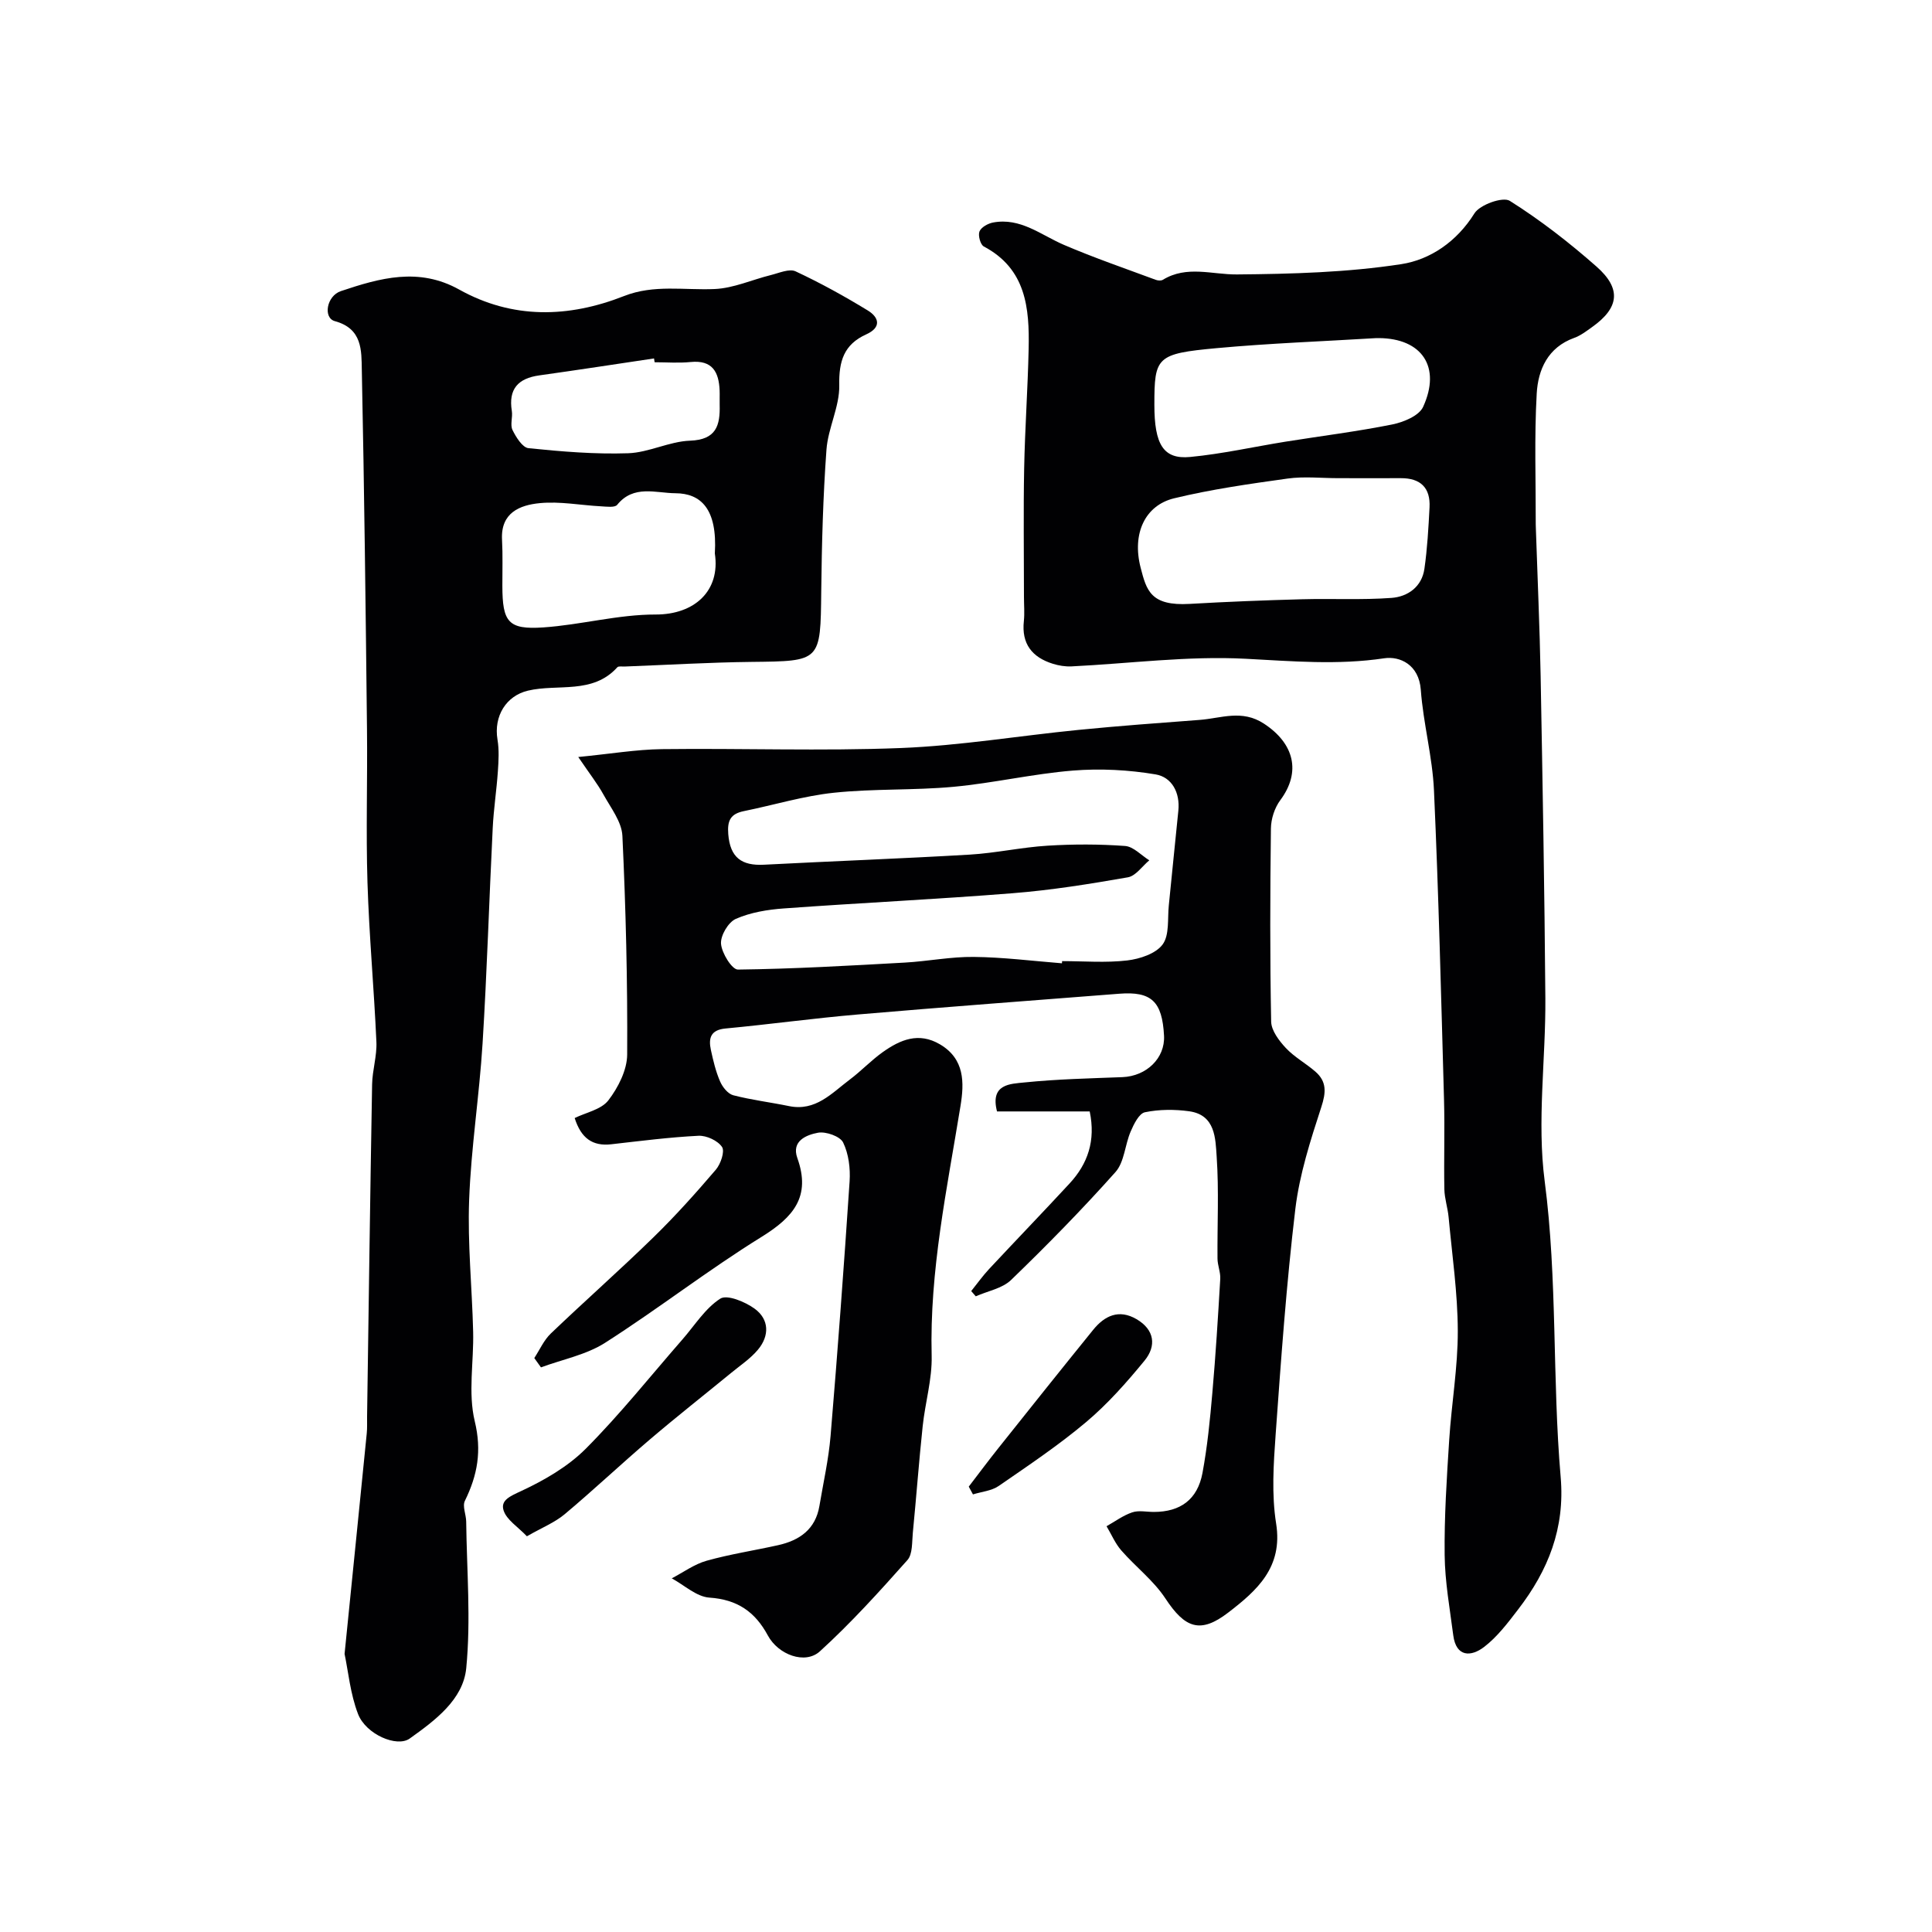
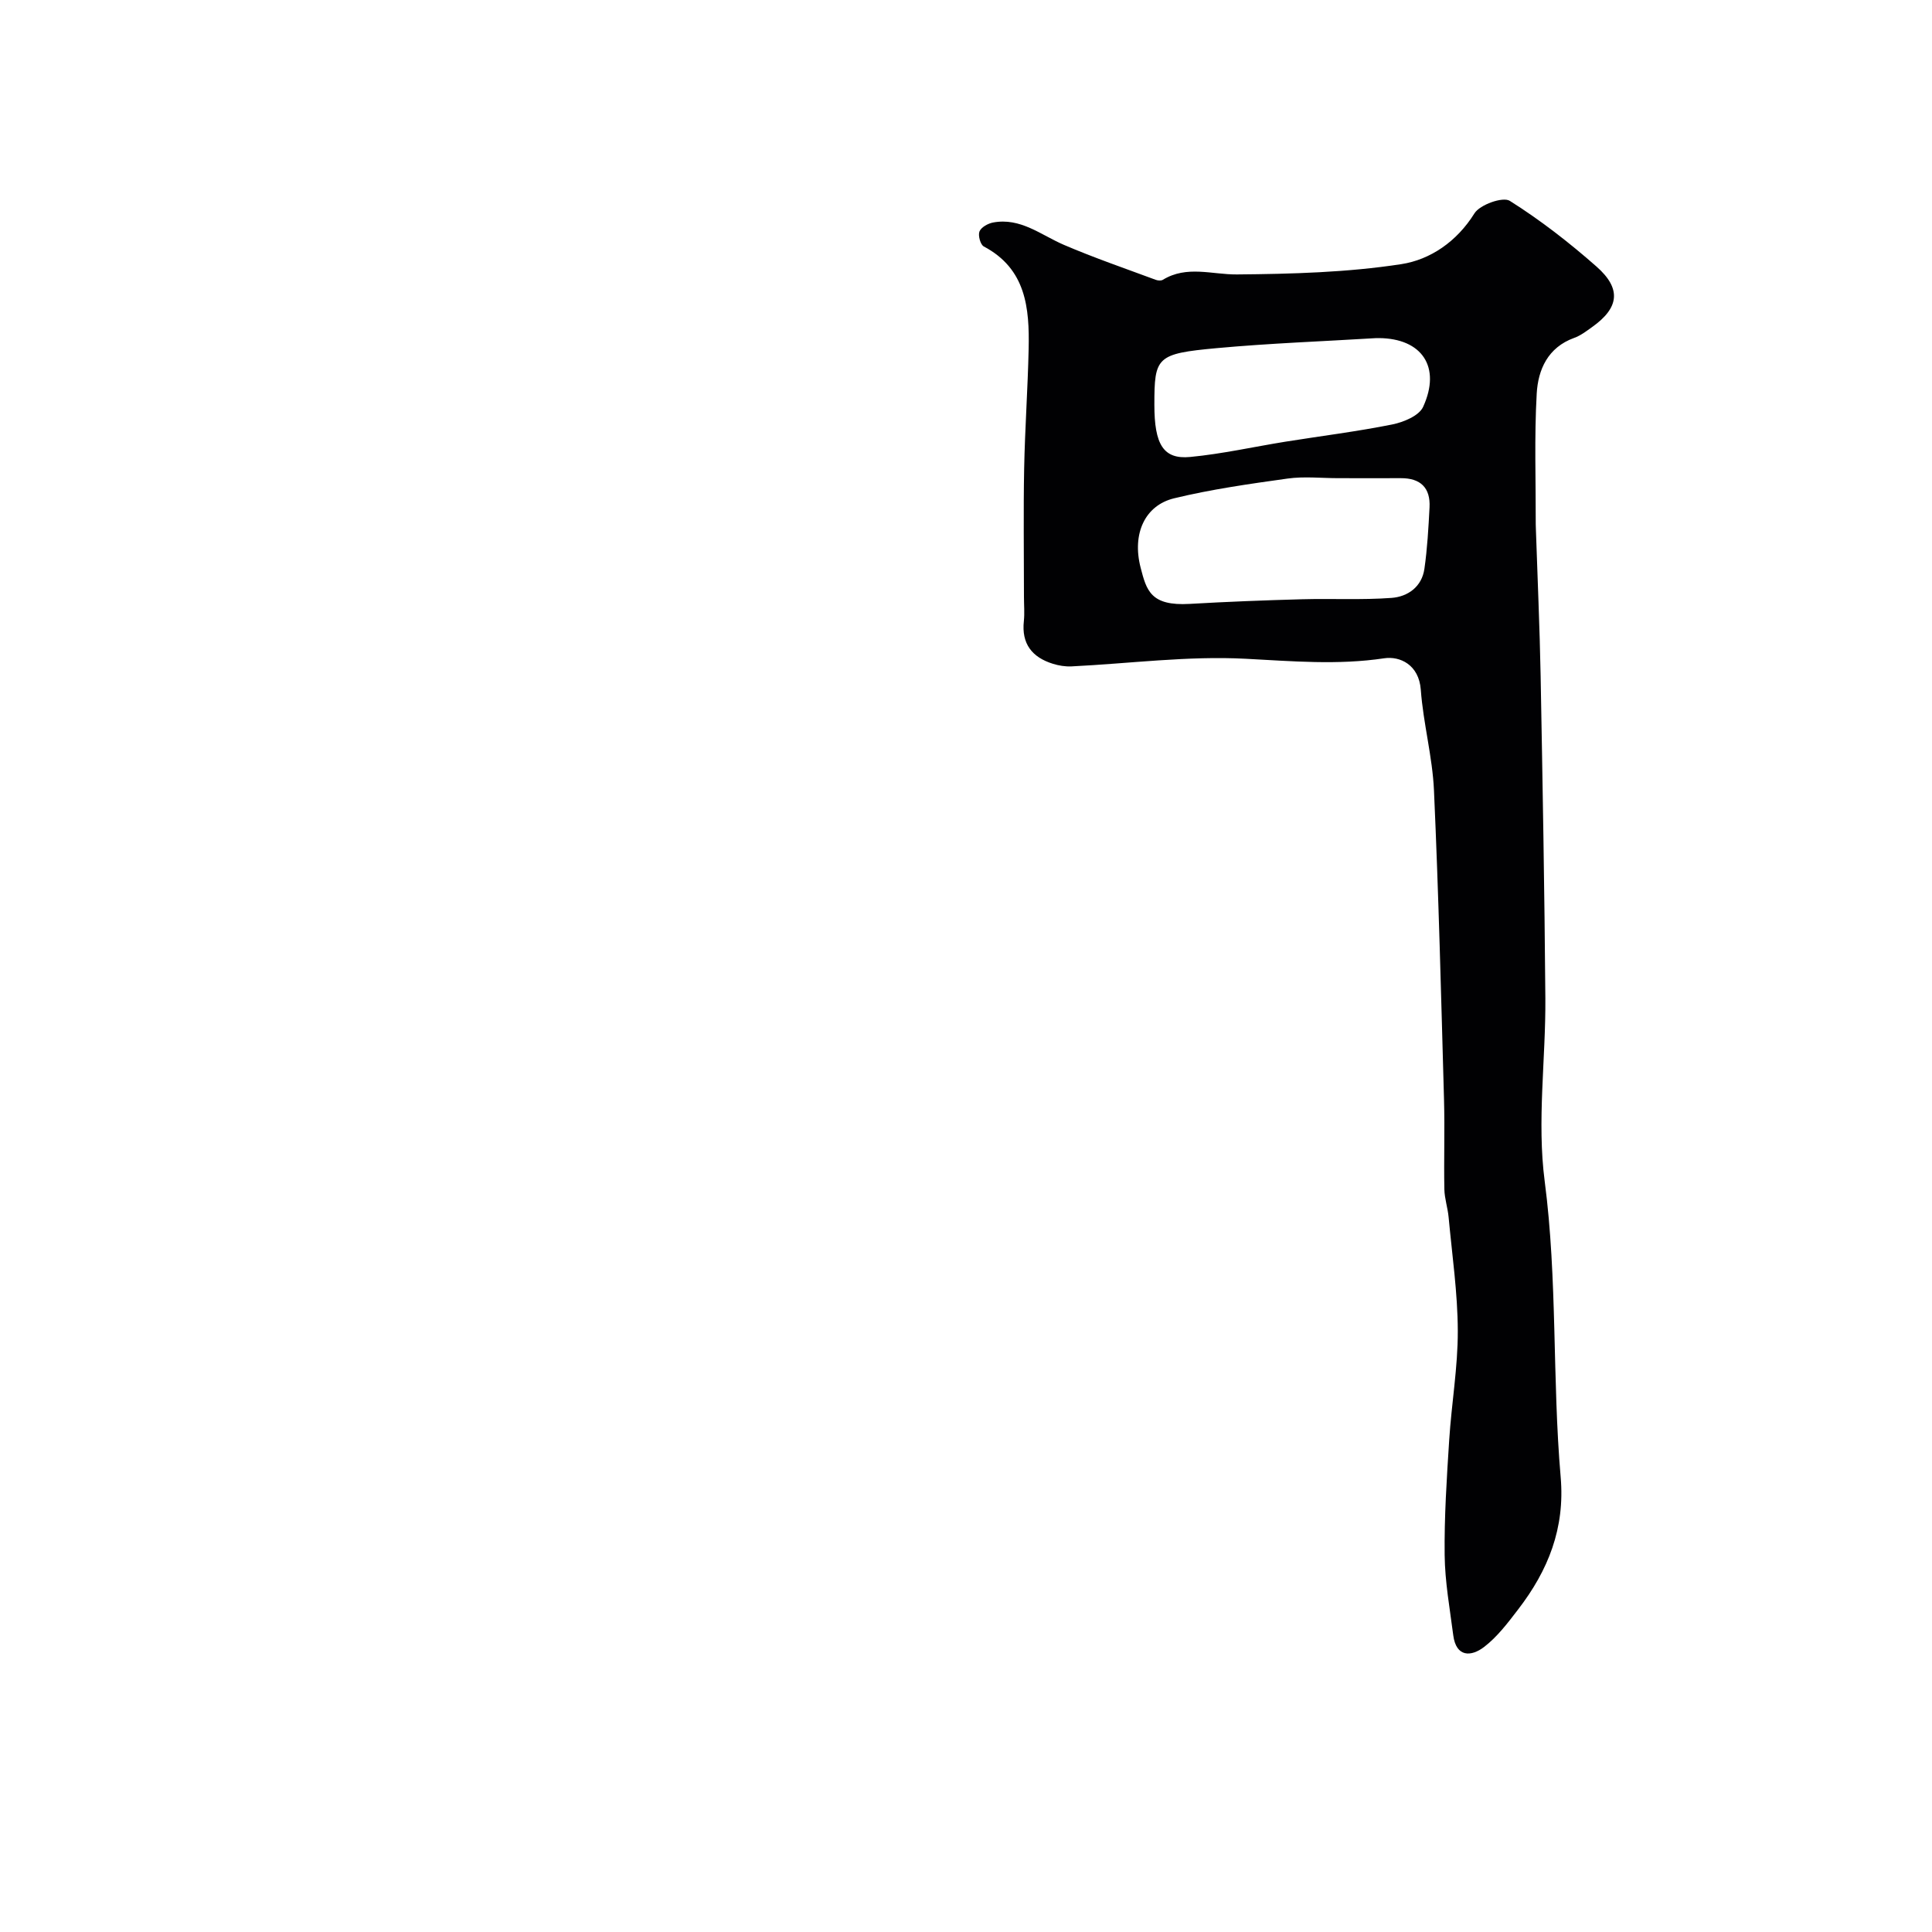
<svg xmlns="http://www.w3.org/2000/svg" enable-background="new 0 0 400 400" viewBox="0 0 400 400">
  <g fill="#010103">
-     <path d="m201.08 267.3c1.22-1.51 2.35-3.11 3.67-4.53 5.54-5.94 11.18-11.78 16.69-17.74 3.77-4.07 5.44-8.86 4.17-14.92-6.33 0-12.76 0-19.19 0-1.47-5.73 2.81-5.7 5.67-6 6.73-.69 13.52-.84 20.29-1.1 5.01-.2 8.86-3.95 8.62-8.57-.37-7.1-2.61-9.22-9.26-8.7-18.05 1.41-36.11 2.75-54.15 4.3-9.14.78-18.24 2.04-27.38 2.9-3.1.29-3.55 2.01-3.03 4.43.48 2.22 1.01 4.47 1.91 6.54.5 1.16 1.62 2.56 2.72 2.85 3.78.98 7.69 1.45 11.52 2.24 5.52 1.15 8.86-2.67 12.6-5.48 2.36-1.77 4.42-3.97 6.82-5.68 3.6-2.56 7.43-4.23 11.86-1.62 5.14 3.03 5.03 7.94 4.26 12.7-2.79 17.17-6.43 34.2-5.98 51.78.12 4.84-1.35 9.71-1.86 14.59-.78 7.35-1.32 14.72-2.04 22.07-.19 1.93-.02 4.4-1.12 5.64-5.8 6.52-11.68 13.03-18.12 18.89-3.06 2.79-8.63.71-10.78-3.29-2.64-4.9-6.32-7.44-12.09-7.83-2.68-.18-5.21-2.59-7.8-3.99 2.4-1.25 4.68-2.94 7.23-3.65 4.85-1.36 9.87-2.12 14.8-3.22 4.44-.99 7.73-3.29 8.54-8.12.81-4.82 1.9-9.62 2.31-14.48 1.47-17.55 2.77-35.12 3.94-52.7.18-2.69-.19-5.71-1.34-8.07-.62-1.28-3.58-2.32-5.21-2.02-2.36.44-5.54 1.68-4.27 5.24 2.86 7.99-.82 12.24-7.4 16.32-11.08 6.86-21.41 14.91-32.4 21.93-3.92 2.5-8.83 3.44-13.28 5.09-.46-.64-.92-1.29-1.38-1.93 1.12-1.71 1.98-3.7 3.42-5.08 7.01-6.71 14.29-13.13 21.23-19.9 4.55-4.43 8.8-9.18 12.93-14.01 1.01-1.18 1.9-3.79 1.29-4.71-.88-1.32-3.22-2.4-4.87-2.32-6.04.3-12.05 1.08-18.07 1.76-3.89.44-6.25-1.27-7.57-5.43 2.33-1.15 5.5-1.75 6.97-3.66 2.03-2.64 3.88-6.27 3.9-9.48.09-15.1-.28-30.21-.99-45.29-.14-2.91-2.4-5.79-3.93-8.56-1.22-2.21-2.81-4.23-5.21-7.76 6.68-.65 12-1.56 17.34-1.63 16.5-.2 33.02.42 49.49-.23 12.27-.49 24.47-2.54 36.72-3.75 8.35-.83 16.72-1.44 25.08-2.07 4.45-.33 8.76-2.22 13.33.77 6.28 4.11 7.74 10.01 3.39 15.85-1.18 1.58-1.92 3.88-1.94 5.86-.17 13.33-.21 26.67.05 39.99.04 1.86 1.64 3.96 3.04 5.46 1.77 1.89 4.16 3.18 6.13 4.9 2.36 2.06 2.2 4.31 1.21 7.33-2.24 6.88-4.51 13.92-5.37 21.06-1.85 15.51-2.96 31.11-4.08 46.7-.44 6.14-.86 12.45.1 18.47 1.44 9.07-3.99 13.87-9.91 18.42-5.81 4.47-8.98 3.22-13.02-2.92-2.43-3.7-6.16-6.54-9.12-9.93-1.27-1.45-2.05-3.33-3.06-5.02 1.76-.99 3.43-2.24 5.31-2.87 1.35-.46 2.97-.09 4.47-.09 5.5 0 9.05-2.56 10.08-8.06 1.01-5.45 1.56-11 2.04-16.54.69-7.87 1.18-15.76 1.64-23.64.08-1.39-.56-2.81-.57-4.21-.06-7.03.31-14.08-.17-21.08-.26-3.77-.24-8.65-5.67-9.42-3.01-.42-6.22-.41-9.18.2-1.22.25-2.3 2.45-2.95 3.97-1.2 2.76-1.3 6.33-3.15 8.41-6.89 7.73-14.16 15.14-21.61 22.34-1.83 1.77-4.85 2.29-7.32 3.39-.33-.38-.64-.73-.94-1.09zm18.79-67.86c.01-.15.02-.3.03-.45 4.5 0 9.04.38 13.48-.14 2.61-.31 5.92-1.4 7.33-3.31 1.44-1.96.99-5.33 1.28-8.1.68-6.52 1.28-13.05 1.97-19.56.4-3.8-1.36-6.99-4.71-7.55-5.6-.94-11.46-1.25-17.12-.79-8.28.67-16.45 2.59-24.72 3.36-8.23.76-16.57.36-24.78 1.23-6.26.66-12.4 2.54-18.6 3.8-2.75.56-3.48 1.91-3.25 4.78.39 4.87 2.79 6.56 7.4 6.32 14.2-.74 28.4-1.26 42.59-2.09 5.39-.32 10.72-1.52 16.11-1.85 5.34-.33 10.73-.33 16.06.06 1.73.13 3.34 1.93 5.01 2.97-1.47 1.22-2.8 3.23-4.44 3.52-7.9 1.38-15.84 2.66-23.83 3.29-15.77 1.26-31.59 2-47.37 3.15-3.38.24-6.9.82-9.96 2.16-1.57.69-3.21 3.47-3.07 5.17.16 1.94 2.27 5.35 3.51 5.33 11.53-.14 23.07-.81 34.59-1.45 4.75-.27 9.5-1.23 14.24-1.17 6.08.06 12.16.84 18.25 1.32z" />
    <path d="m212 123.58c0-8.85-.13-17.71.04-26.56.16-8.27.75-16.53.93-24.8.18-8.43-.52-16.55-9.28-21.19-.71-.37-1.23-2.29-.9-3.11.35-.87 1.75-1.65 2.81-1.85 5.68-1.07 9.91 2.58 14.68 4.63 6.23 2.67 12.66 4.88 19.02 7.24.44.16 1.11.21 1.47-.02 4.96-3.02 10.15-1.06 15.32-1.1 11.36-.1 22.83-.41 34.03-2.13 5.98-.92 11.5-4.65 15.15-10.52 1.13-1.8 5.88-3.49 7.31-2.59 6.34 3.99 12.33 8.65 17.97 13.62 5.2 4.59 4.67 8.53-.89 12.49-1.19.85-2.4 1.79-3.75 2.27-5.45 1.97-7.47 6.57-7.75 11.53-.51 9.01-.18 18.06-.2 27.09 0 .33.01.67.03 1 .33 10.1.79 20.2.98 30.3.41 22.26.81 44.53.98 66.79.09 12.64-1.76 25.47-.14 37.87 2.67 20.42 1.55 40.91 3.31 61.28.92 10.61-2.6 19.32-8.78 27.36-2.14 2.79-4.33 5.71-7.08 7.81-2.65 2.03-5.78 2.18-6.38-2.43-.71-5.52-1.72-11.06-1.78-16.61-.09-7.93.43-15.87.94-23.8.48-7.54 1.8-15.06 1.78-22.59-.02-7.85-1.18-15.71-1.9-23.55-.18-1.94-.84-3.85-.88-5.78-.12-6.16.1-12.33-.07-18.49-.6-21.36-1.12-42.73-2.08-64.07-.31-6.98-2.22-13.88-2.73-20.87-.39-5.2-4.33-6.99-7.57-6.51-9.65 1.44-19.06.6-28.69.1-11.96-.63-24.03.99-36.06 1.58-1.28.06-2.63-.16-3.85-.54-4.31-1.34-6.53-4.14-6.01-8.85.17-1.65.02-3.33.02-5zm65.06-24.58c-3.49 0-7.04-.4-10.47.08-7.88 1.1-15.8 2.22-23.51 4.09-5.98 1.45-8.76 7.26-6.92 14.38 1.21 4.67 2.05 7.95 10.15 7.48 7.74-.45 15.5-.75 23.25-.96 6.18-.17 12.39.17 18.54-.28 3.37-.25 6.28-2.3 6.81-6.03.6-4.2.84-8.47 1.06-12.72.21-4.04-1.86-6.06-5.94-6.04-4.32.02-8.64 0-12.97 0zm-38.06-15.2c0 8.24 1.86 11.34 7.41 10.81 6.61-.63 13.13-2.1 19.7-3.16 7.38-1.18 14.81-2.1 22.14-3.57 2.34-.47 5.55-1.8 6.39-3.64 3.79-8.27-.25-14.19-9.17-14.24-.17 0-.33-.01-.5 0-11.03.67-22.08 1.07-33.07 2.08-12.47 1.15-12.9 1.81-12.9 11.72z" />
-     <path d="m71.34 342.42c1.6-15.88 3.11-30.75 4.59-45.63.12-1.16.05-2.33.07-3.5.33-22.92.64-45.85 1.04-68.77.05-2.94 1.02-5.89.89-8.8-.49-11.03-1.51-22.04-1.85-33.08-.33-10.57.02-21.17-.1-31.75-.27-24.76-.56-49.51-1.07-74.26-.08-4.04.15-8.58-5.58-10.14-2.47-.67-1.73-5.22 1.25-6.22 8.07-2.71 16.12-4.99 24.49-.32 11.05 6.16 22.63 5.87 34.14 1.34 6.2-2.44 12.48-1.17 18.76-1.45 3.91-.17 7.74-1.93 11.62-2.89 1.7-.42 3.82-1.38 5.13-.77 5.12 2.39 10.1 5.14 14.93 8.09 2.38 1.45 2.88 3.52-.31 4.96-4.61 2.08-5.68 5.54-5.58 10.53.09 4.42-2.32 8.84-2.65 13.34-.71 9.73-.97 19.5-1.08 29.26-.16 14.64-.04 14.52-14.47 14.68-8.77.1-17.53.63-26.29.96-.5.02-1.21-.12-1.46.15-5.11 5.67-12.3 3.38-18.5 4.84-4.5 1.06-7.12 5.26-6.31 10.13.36 2.14.23 4.39.08 6.58-.27 3.93-.88 7.84-1.07 11.77-.74 14.86-1.18 29.73-2.1 44.58-.67 10.82-2.38 21.58-2.78 32.4-.34 9.07.61 18.19.83 27.28.15 6.19-1.08 12.66.33 18.51 1.49 6.17.57 11.17-2.04 16.49-.55 1.11.25 2.84.27 4.29.12 10.13.99 20.33.01 30.36-.64 6.52-6.47 10.83-11.71 14.57-2.65 1.89-9.06-.87-10.69-5.08-1.61-4.17-2.02-8.8-2.79-12.45zm76.66-227.83c.56-9.32-2.97-12.44-8.14-12.47-4.06-.02-8.67-1.82-12.08 2.4-.49.61-2.19.37-3.31.31-4.25-.22-8.54-1.07-12.72-.66-4.12.4-8.11 1.97-7.81 7.57.17 3.17.06 6.36.07 9.54.01 7.52 1.2 9.11 8.47 8.62 7.79-.53 15.52-2.69 23.28-2.67 8 .01 13.42-4.88 12.24-12.64zm-12.47-39.59c-.04-.26-.08-.53-.12-.79-7.92 1.18-15.83 2.4-23.76 3.51-4.39.61-6.42 2.83-5.68 7.37.21 1.3-.39 2.86.14 3.94.73 1.49 2.06 3.63 3.31 3.76 6.84.7 13.75 1.28 20.61 1.05 4.3-.14 8.53-2.45 12.83-2.6 5.45-.2 6.25-3.16 6.14-7.41-.03-1 .03-2-.01-3-.16-3.81-1.49-6.32-5.98-5.88-2.47.25-4.99.05-7.48.05z" />
-     <path d="m109.09 318.07c-1.9-1.99-4.21-3.4-4.83-5.36-.68-2.11 1.4-2.96 3.61-3.99 4.81-2.24 9.7-5.06 13.41-8.78 7.11-7.14 13.41-15.07 20.05-22.67 2.53-2.9 4.68-6.4 7.8-8.4 1.41-.9 5.15.65 7.11 2.08 3.03 2.21 3.09 5.6.7 8.47-1.55 1.86-3.66 3.26-5.56 4.82-5.62 4.61-11.35 9.11-16.88 13.83-5.94 5.06-11.62 10.43-17.6 15.44-2.06 1.72-4.67 2.76-7.81 4.56z" />
-     <path d="m200.57 307.79c2.04-2.66 4.04-5.35 6.13-7.97 6.51-8.18 13.03-16.35 19.61-24.47 2.39-2.96 5.35-4.36 9-2.23 3.74 2.19 4.15 5.54 1.65 8.59-3.7 4.51-7.63 8.96-12.07 12.7-5.71 4.81-11.97 9-18.13 13.25-1.47 1.01-3.53 1.18-5.32 1.74-.3-.54-.59-1.07-.87-1.61z" />
  </g>
</svg>